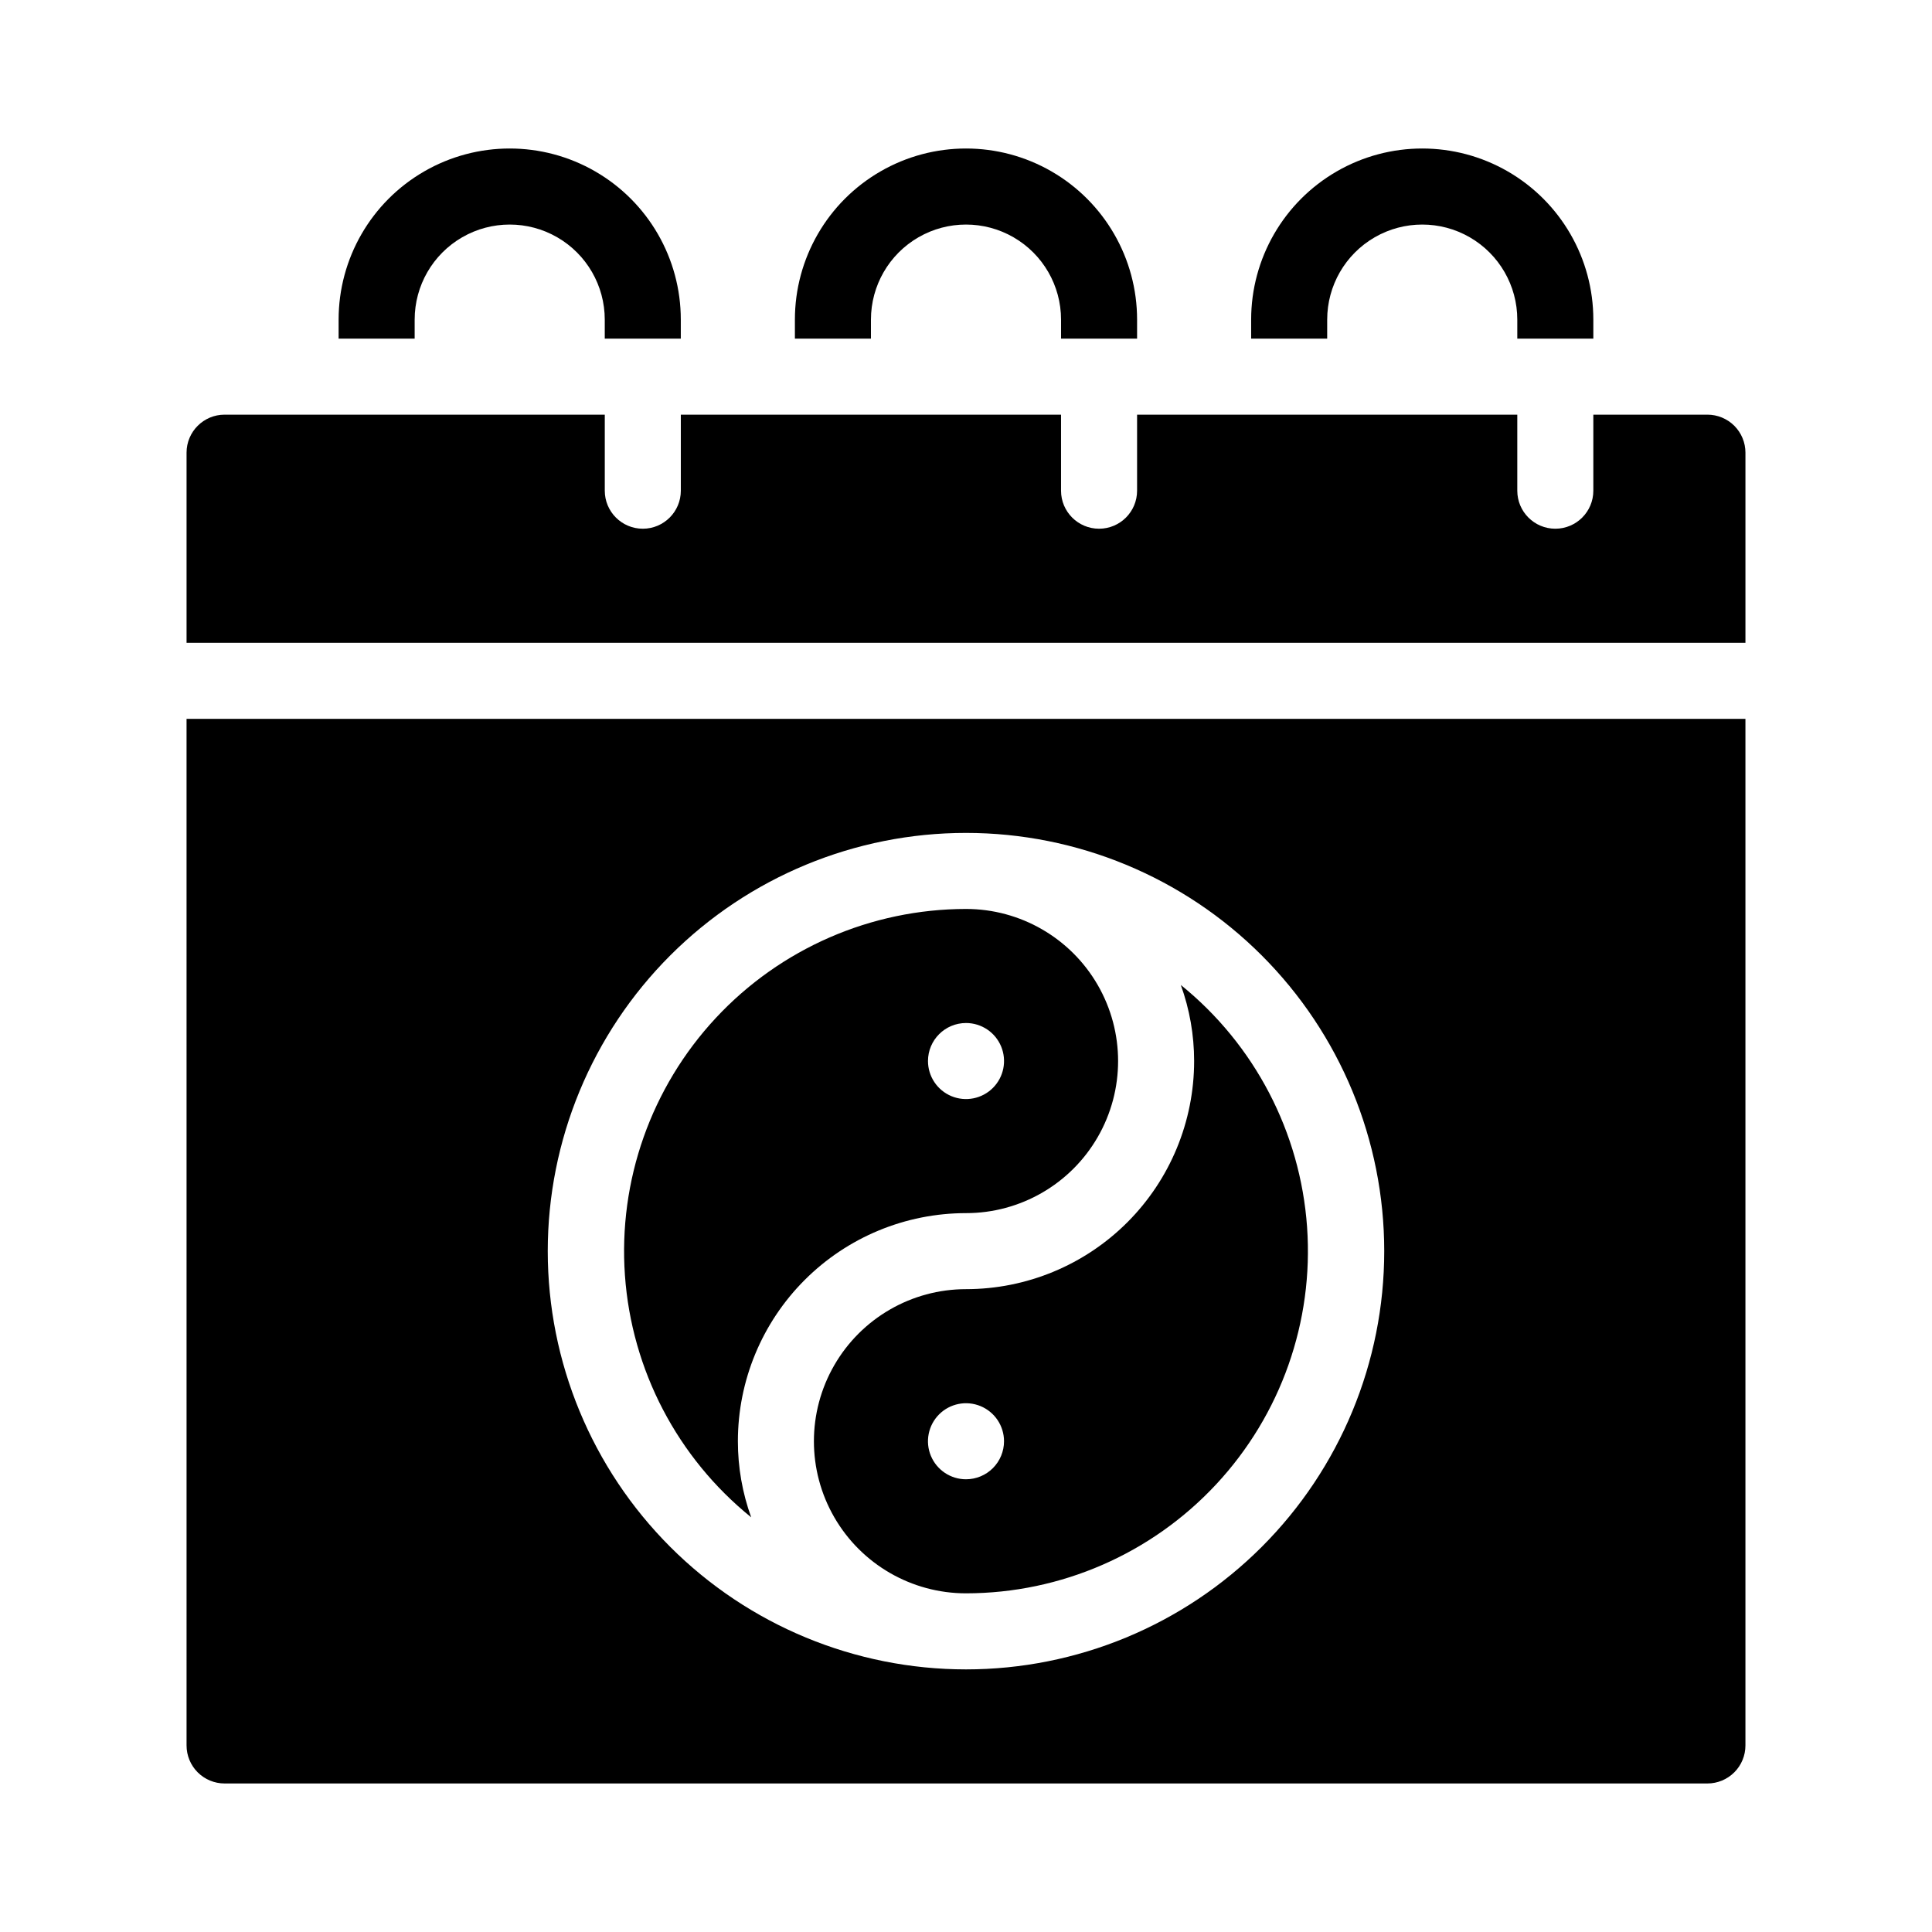
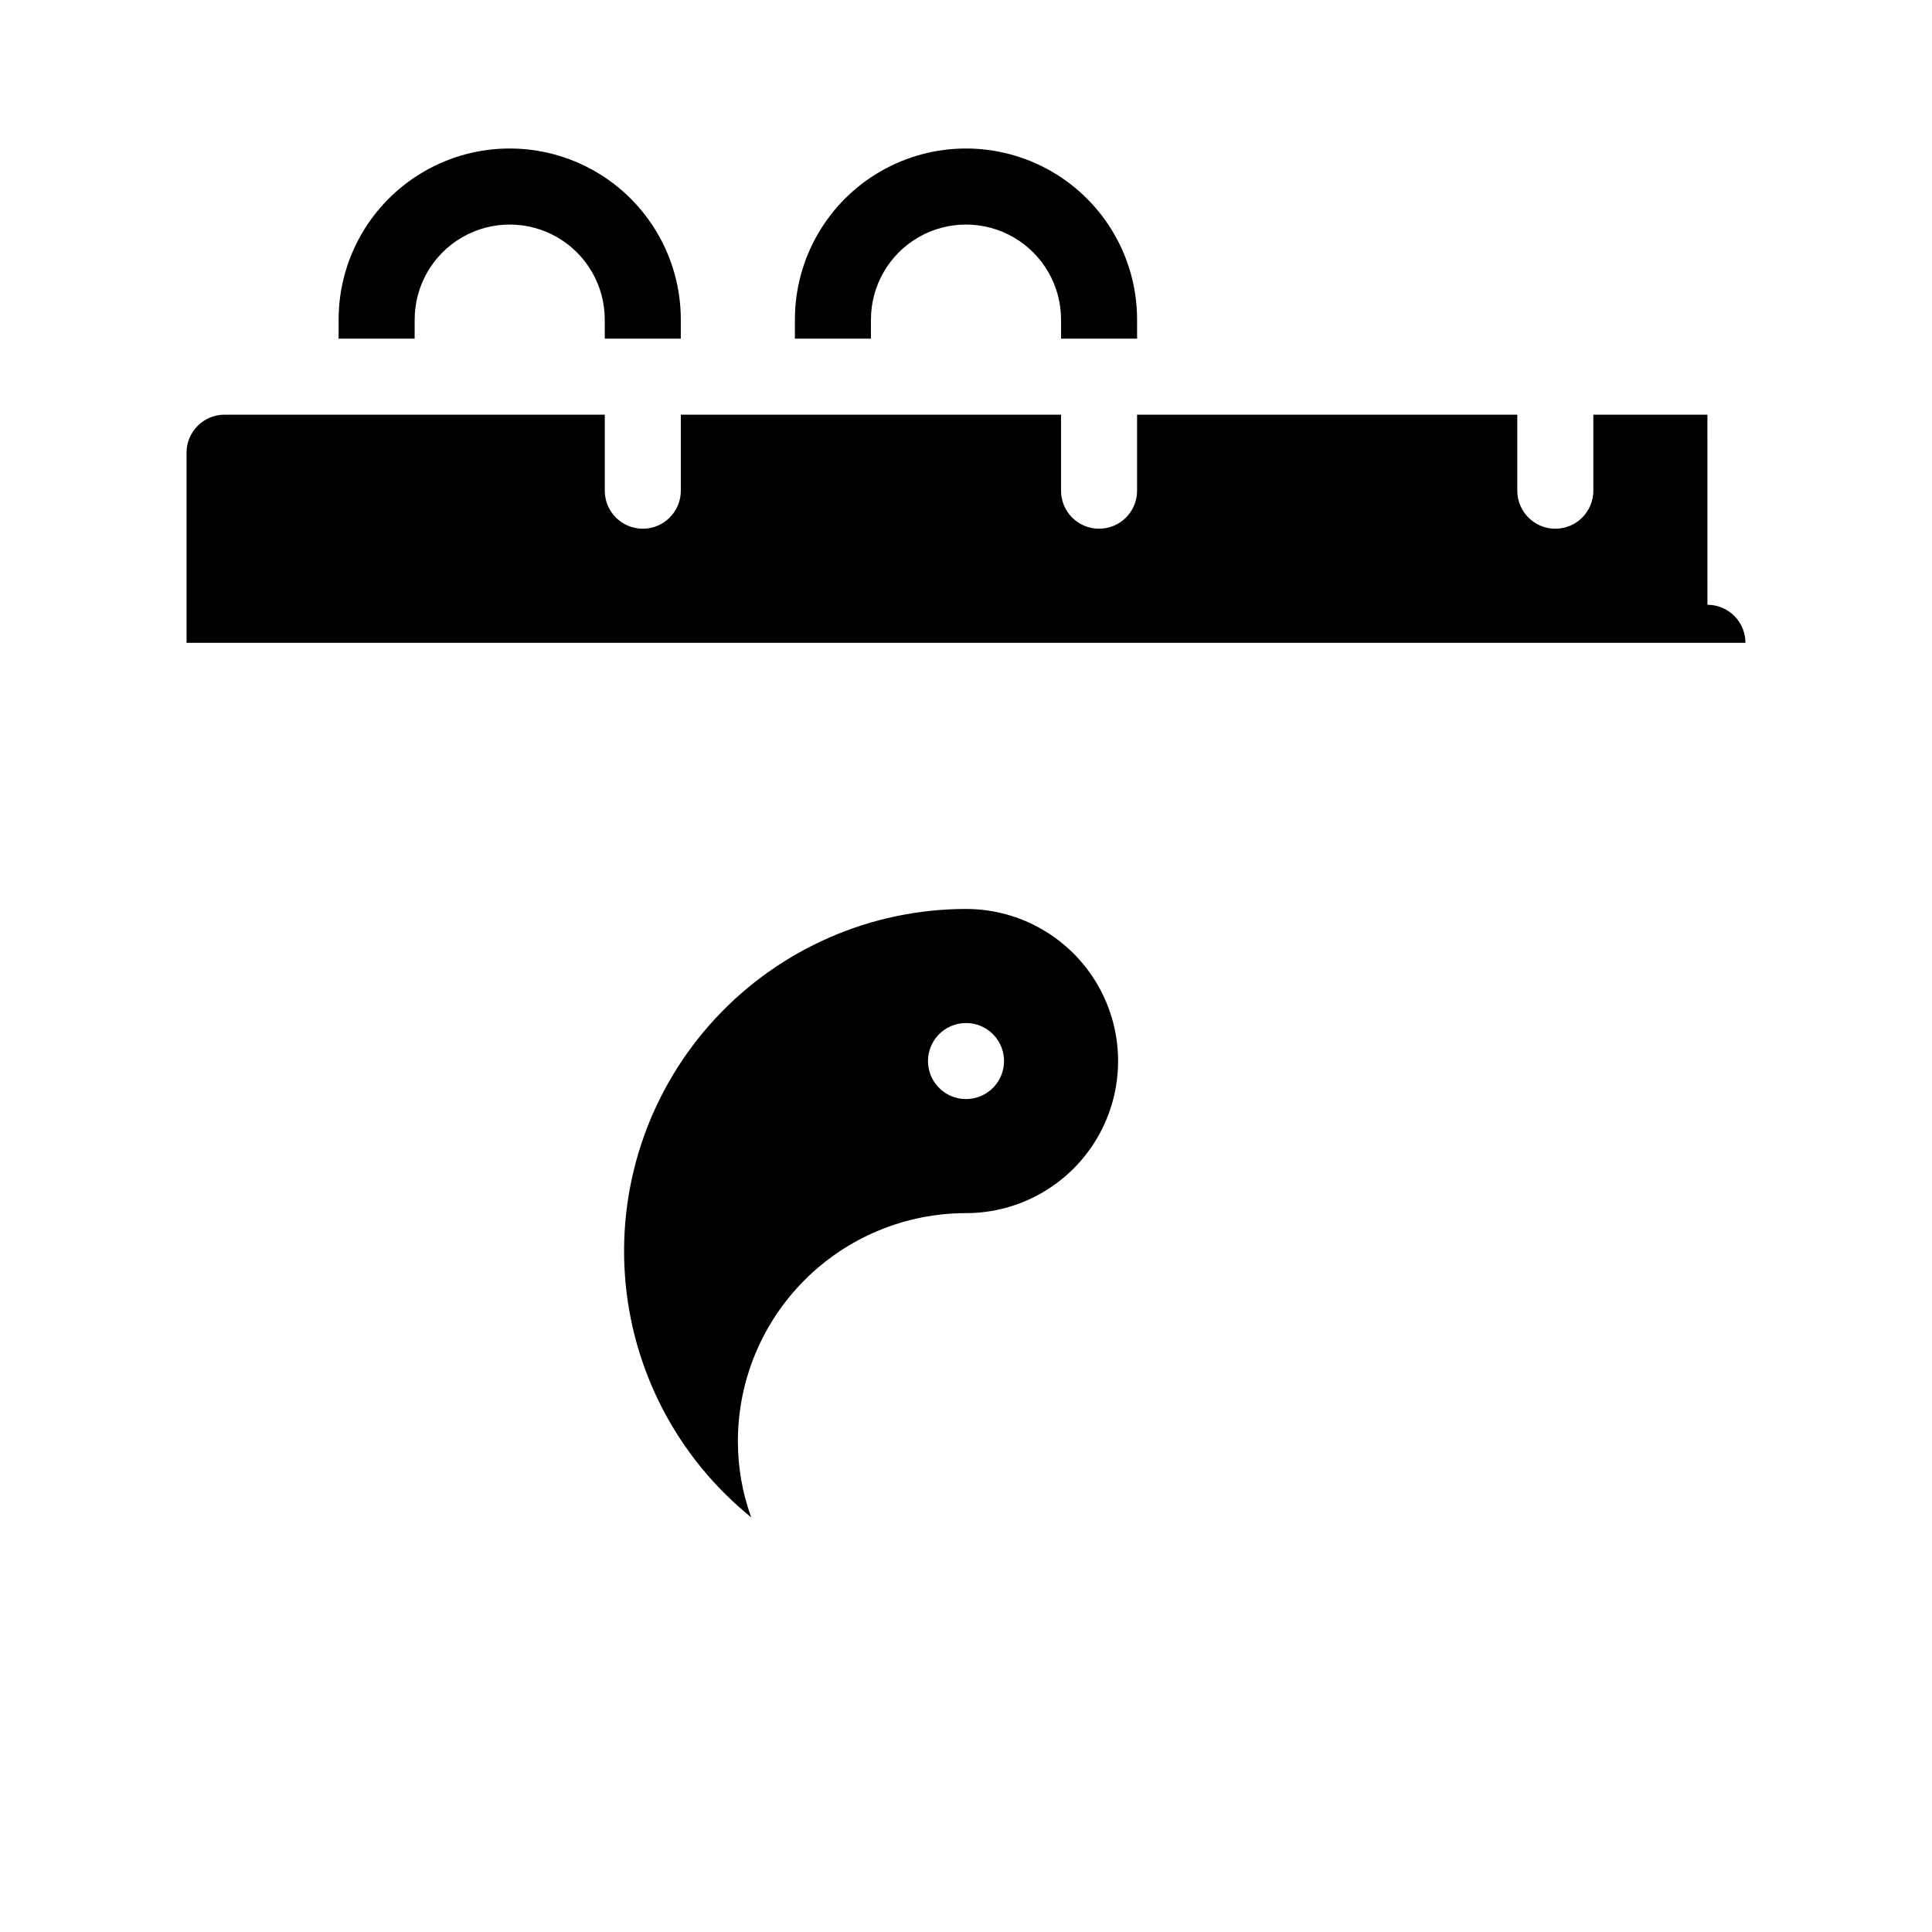
<svg xmlns="http://www.w3.org/2000/svg" fill="#000000" width="800px" height="800px" version="1.1" viewBox="144 144 512 512">
  <g>
    <path d="m253.89 228.7c0-9 4.801-17.316 12.594-21.816s17.398-4.5 25.191 0c7.793 4.5 12.594 12.816 12.594 21.816v5.039h20.152v-5.039c0-16.199-8.641-31.168-22.672-39.27-14.027-8.098-31.312-8.098-45.34 0-14.031 8.102-22.672 23.07-22.672 39.27v5.039h20.152z" />
    <path d="m374.81 228.7c0-9 4.801-17.316 12.594-21.816 7.793-4.5 17.398-4.5 25.191 0s12.594 12.816 12.594 21.816v5.039h20.152v-5.039c0-16.199-8.641-31.168-22.668-39.27-14.031-8.098-31.316-8.098-45.344 0-14.031 8.102-22.672 23.07-22.672 39.27v5.039h20.152z" />
-     <path d="m495.72 228.7c0-9 4.801-17.316 12.594-21.816 7.797-4.5 17.398-4.5 25.191 0 7.793 4.5 12.594 12.816 12.594 21.816v5.039h20.152v-5.039c0-16.199-8.641-31.168-22.668-39.27-14.031-8.098-31.316-8.098-45.344 0-14.031 8.102-22.672 23.07-22.672 39.27v5.039h20.152z" />
-     <path d="m596.48 253.89h-30.23v20.152c0 5.562-4.508 10.074-10.074 10.074-5.566 0-10.078-4.512-10.078-10.074v-20.152h-100.76v20.152c0 5.562-4.508 10.074-10.074 10.074s-10.078-4.512-10.078-10.074v-20.152h-100.76v20.152c0 5.562-4.512 10.074-10.074 10.074-5.566 0-10.078-4.512-10.078-10.074v-20.152h-100.76c-5.562 0-10.074 4.512-10.074 10.074v50.383h413.12v-50.383c0-2.672-1.059-5.234-2.949-7.125-1.891-1.887-4.453-2.949-7.125-2.949z" />
-     <path d="m193.44 606.56c0 2.676 1.062 5.238 2.949 7.125 1.891 1.891 4.453 2.953 7.125 2.953h392.97c2.672 0 5.234-1.062 7.125-2.953 1.891-1.887 2.949-4.449 2.949-7.125v-272.05h-413.12zm206.56-241.83c29.395 0 57.586 11.68 78.371 32.465 20.789 20.785 32.465 48.98 32.465 78.375 0 29.395-11.676 57.586-32.465 78.375-20.785 20.785-48.977 32.461-78.371 32.461-29.398 0-57.59-11.676-78.375-32.461-20.785-20.789-32.465-48.98-32.465-78.375 0-29.395 11.68-57.59 32.465-78.375 20.785-20.785 48.977-32.465 78.375-32.465z" />
-     <path d="m400 485.64c-14.402 0-27.707 7.684-34.906 20.152-7.199 12.473-7.199 27.836 0 40.305 7.199 12.473 20.504 20.152 34.906 20.152 25.152-0.016 49.168-10.48 66.305-28.891 17.141-18.41 25.863-43.113 24.082-68.203-1.777-25.09-13.895-48.312-33.457-64.125 2.336 6.465 3.527 13.281 3.527 20.152 0 16.035-6.371 31.414-17.707 42.75-11.34 11.34-26.719 17.707-42.75 17.707zm0 50.383c-4.078 0-7.75-2.457-9.312-6.219-1.559-3.766-0.695-8.102 2.188-10.984 2.879-2.879 7.215-3.742 10.98-2.184 3.766 1.562 6.219 5.234 6.219 9.309 0 2.676-1.062 5.238-2.949 7.125-1.891 1.891-4.453 2.953-7.125 2.953z" />
+     <path d="m596.48 253.89h-30.23v20.152c0 5.562-4.508 10.074-10.074 10.074-5.566 0-10.078-4.512-10.078-10.074v-20.152h-100.76v20.152c0 5.562-4.508 10.074-10.074 10.074s-10.078-4.512-10.078-10.074v-20.152h-100.76v20.152c0 5.562-4.512 10.074-10.074 10.074-5.566 0-10.078-4.512-10.078-10.074v-20.152h-100.76c-5.562 0-10.074 4.512-10.074 10.074v50.383h413.12c0-2.672-1.059-5.234-2.949-7.125-1.891-1.887-4.453-2.949-7.125-2.949z" />
    <path d="m343.07 546.1c-2.336-6.461-3.527-13.281-3.523-20.152 0-16.031 6.367-31.41 17.707-42.746 11.336-11.34 26.715-17.711 42.75-17.711 14.398 0 27.703-7.68 34.902-20.152 7.199-12.469 7.199-27.832 0-40.305-7.199-12.469-20.504-20.152-34.902-20.152-25.152 0.02-49.168 10.484-66.309 28.895-17.137 18.41-25.859 43.113-24.082 68.203 1.777 25.09 13.895 48.312 33.457 64.121zm56.934-130.99c4.074 0 7.75 2.453 9.309 6.219s0.695 8.102-2.184 10.98c-2.883 2.883-7.219 3.746-10.984 2.188-3.762-1.562-6.219-5.234-6.219-9.312 0-5.562 4.512-10.074 10.078-10.074z" />
  </g>
</svg>